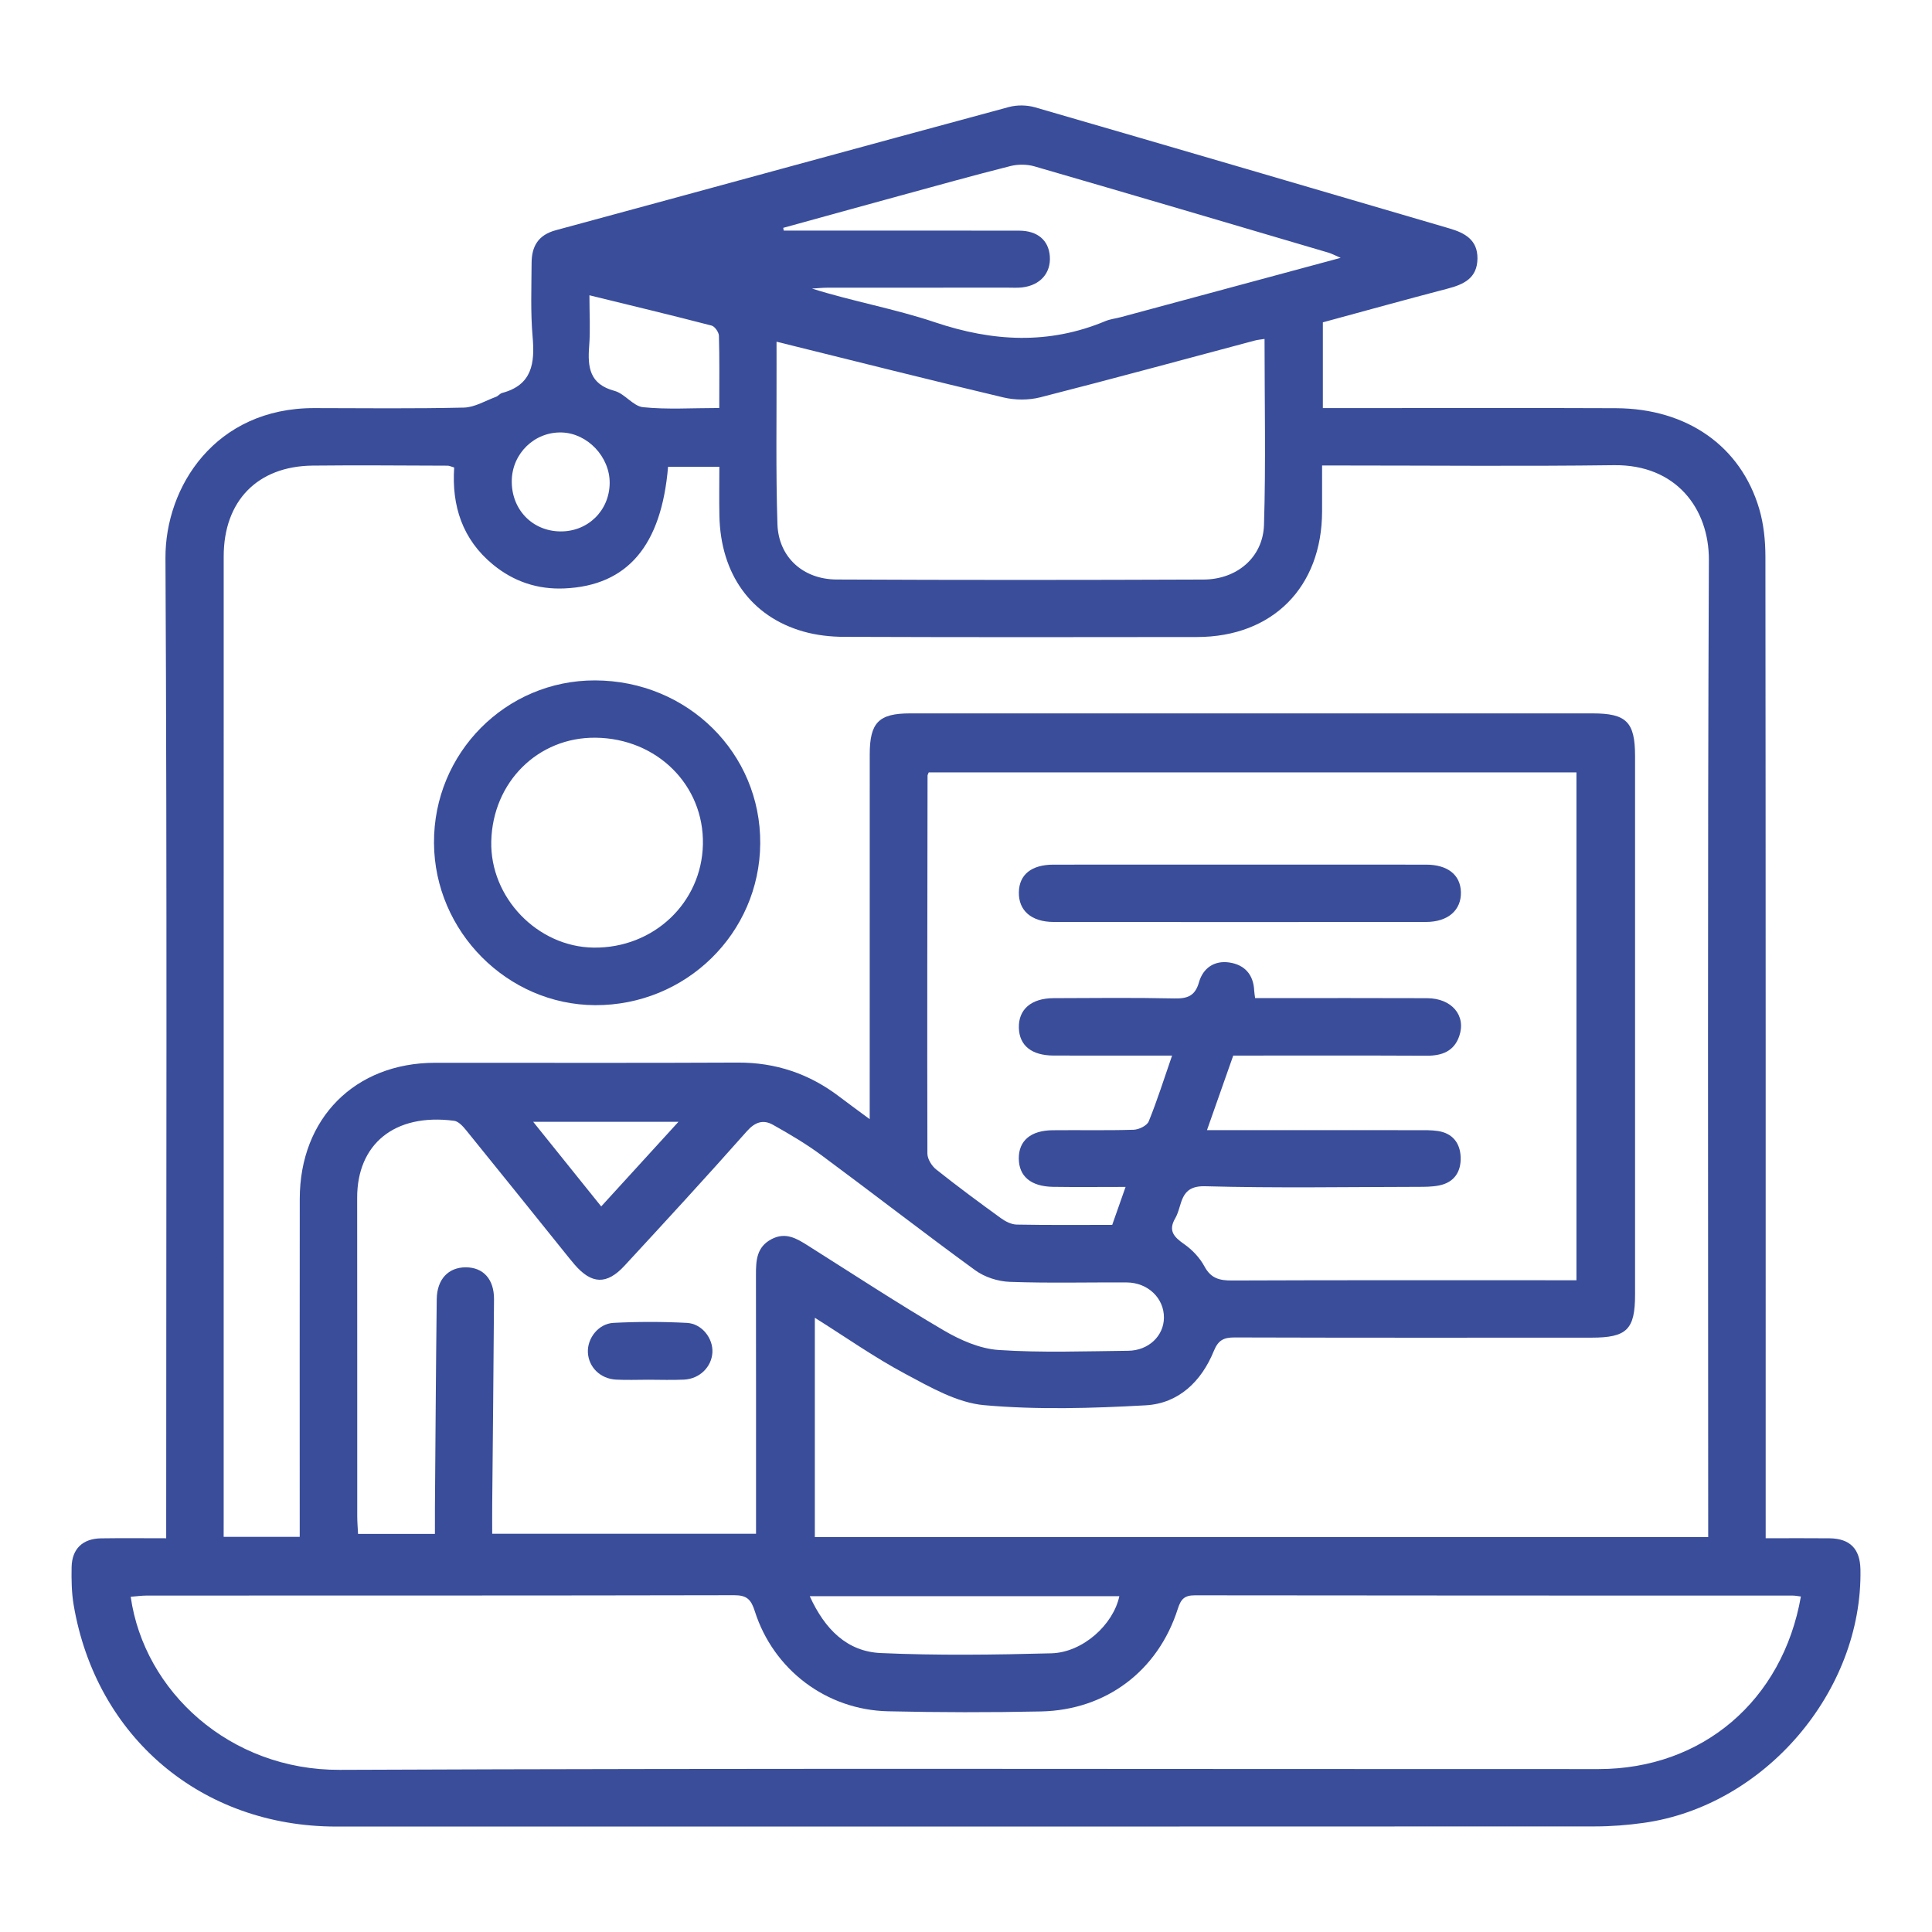
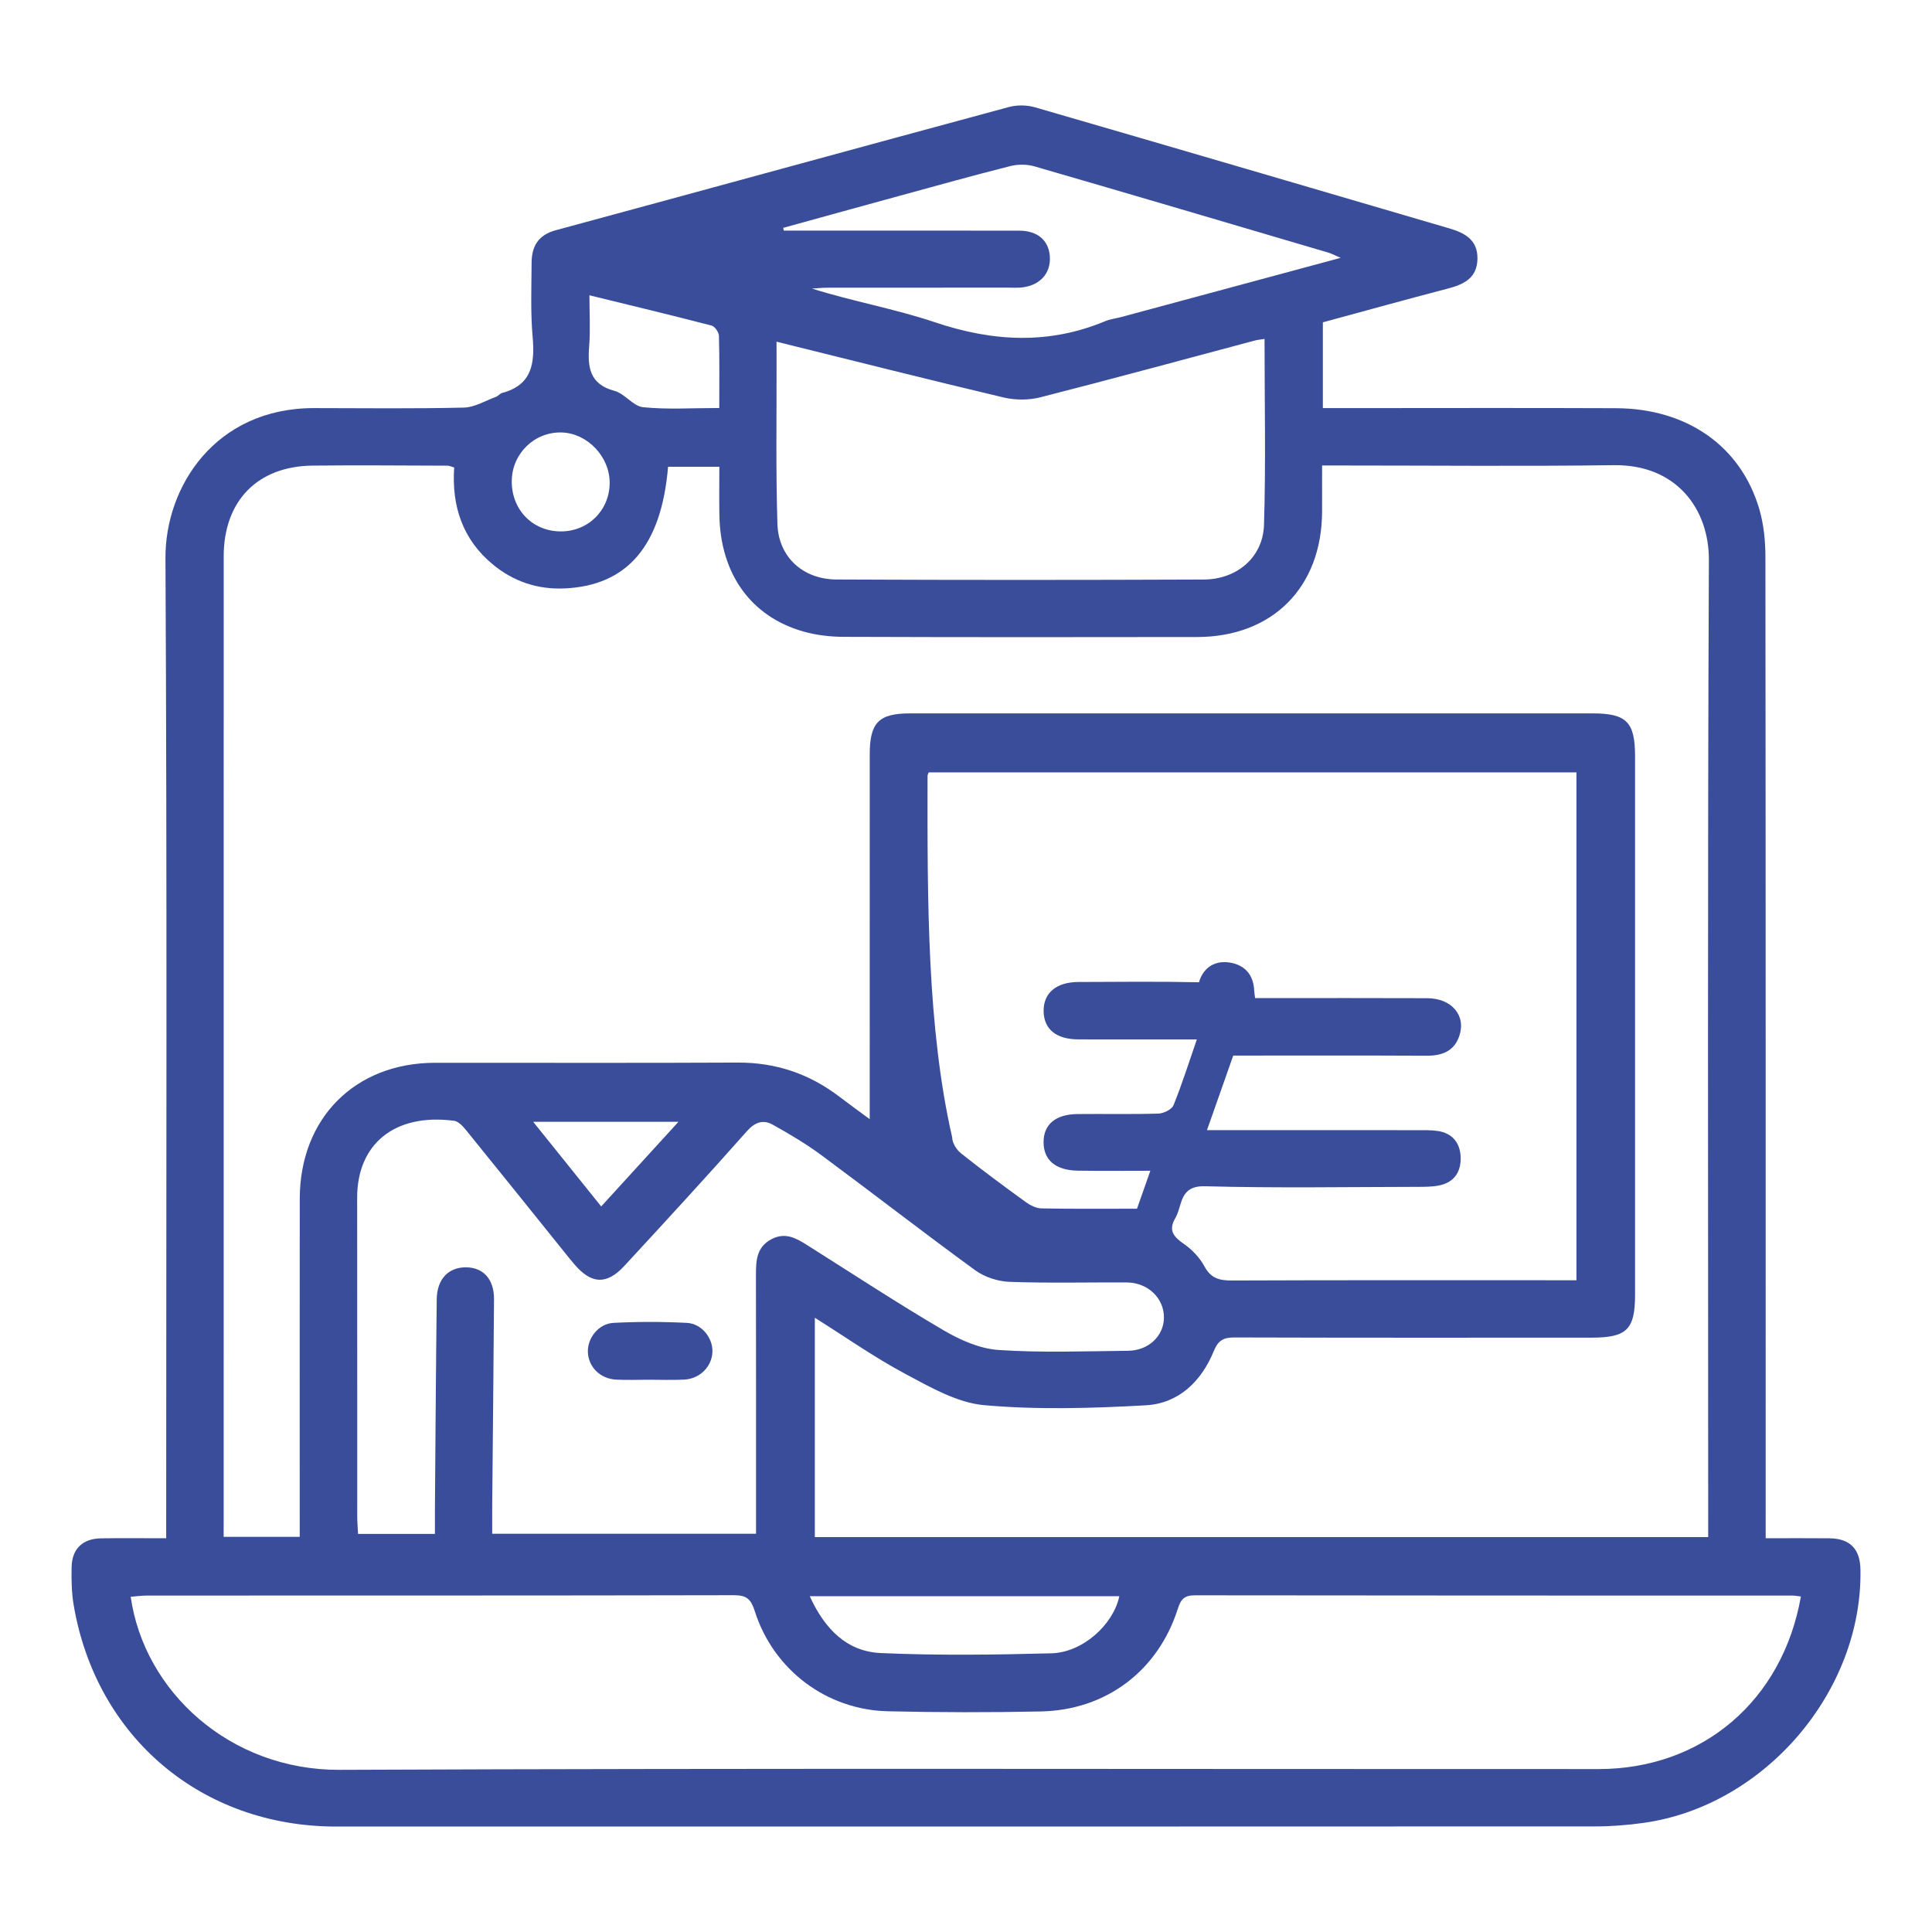
<svg xmlns="http://www.w3.org/2000/svg" version="1.1" id="Layer_1" x="0px" y="0px" viewBox="0 0 200 200" enable-background="new 0 0 200 200" xml:space="preserve">
  <g>
-     <path fill="#394D9B" d="M189.38,159.244c-2.107-0.023-4.215-0.005-6.598-0.005c0-0.956,0-1.69,0-2.423   c0-33.062,0.009-66.125-0.027-99.187c-0.002-1.652-0.174-3.368-0.638-4.945c-1.913-6.504-7.478-10.395-14.826-10.427   c-9.384-0.041-18.768-0.01-28.153-0.01c-0.716,0-1.432,0-2.196,0c0-3.129,0-5.969,0-8.88c4.34-1.177,8.616-2.366,12.911-3.487   c1.688-0.441,3.07-1.086,3.093-3.115c0.022-1.942-1.318-2.654-2.895-3.117c-14.295-4.191-28.587-8.39-42.895-12.536   c-0.841-0.244-1.865-0.263-2.708-0.035c-15.645,4.227-31.272,8.522-46.915,12.756c-1.833,0.496-2.494,1.681-2.502,3.386   c-0.013,2.547-0.116,5.107,0.105,7.637c0.239,2.738-0.037,4.992-3.159,5.823c-0.227,0.06-0.398,0.314-0.624,0.397   c-1.105,0.405-2.213,1.092-3.334,1.118c-5.155,0.12-10.315,0.062-15.473,0.052c-10.273-0.021-15.456,8.16-15.417,15.529   c0.174,33.061,0.076,66.124,0.076,99.187c0,0.72,0,1.44,0,2.278c-2.411,0-4.578-0.025-6.743,0.008   c-1.908,0.029-3.015,1.088-3.049,2.988c-0.023,1.3-0.005,2.626,0.212,3.903c2.331,13.73,13.267,22.944,27.186,22.945   c43.441,0.002,86.882,0.005,130.323-0.015c1.667-0.001,3.347-0.134,4.999-0.364c12.542-1.743,22.697-13.629,22.46-26.242   C192.552,160.333,191.508,159.267,189.38,159.244z M93.139,20.266c3.814-1.043,7.624-2.107,11.457-3.075   c0.782-0.197,1.715-0.194,2.488,0.03c10.153,2.943,20.291,5.941,30.43,8.932c0.349,0.103,0.675,0.283,1.273,0.538   c-7.763,2.094-15.253,4.116-22.744,6.136c-0.537,0.145-1.107,0.203-1.615,0.415c-5.87,2.452-11.674,2.129-17.642,0.12   c-4.134-1.391-8.48-2.153-12.73-3.488c0.54-0.032,1.081-0.091,1.621-0.092c6.211-0.007,12.423-0.004,18.634-0.005   c0.497,0,0.998,0.033,1.49-0.022c1.882-0.213,3.004-1.489,2.876-3.229c-0.122-1.655-1.275-2.645-3.182-2.648   c-7.516-0.012-15.032-0.005-22.548-0.005c-0.605,0-1.211,0-1.816,0c-0.017-0.096-0.034-0.192-0.051-0.287   C85.1,22.478,89.117,21.365,93.139,20.266z M80.387,35.372c8.037,1.989,15.754,3.94,23.499,5.773   c1.206,0.285,2.605,0.29,3.803-0.015c7.422-1.891,14.811-3.908,22.212-5.878c0.288-0.077,0.59-0.099,1.004-0.166   c0,6.479,0.141,12.871-0.057,19.253c-0.104,3.352-2.796,5.641-6.246,5.655c-12.667,0.051-25.334,0.056-38.001-0.004   c-3.481-0.016-6.012-2.327-6.121-5.734c-0.178-5.521-0.076-11.05-0.092-16.576C80.386,37.001,80.387,36.322,80.387,35.372z    M60.991,35.82c0.13-1.659,0.026-3.336,0.026-5.253c4.328,1.06,8.495,2.06,12.643,3.136c0.335,0.087,0.752,0.686,0.763,1.057   c0.069,2.404,0.035,4.811,0.035,7.477c-2.83,0-5.381,0.173-7.887-0.083c-1.031-0.105-1.894-1.406-2.96-1.691   C61.023,39.771,60.82,38.009,60.991,35.82z M58.14,44.769c2.675,0.075,4.998,2.524,4.973,5.243   c-0.027,2.852-2.258,5.033-5.115,4.999c-2.922-0.034-5.079-2.303-5.02-5.281C53.034,46.918,55.352,44.691,58.14,44.769z    M23.155,157.163c0-33.187-0.002-66.375,0.002-99.562c0.001-5.741,3.489-9.336,9.196-9.402c4.66-0.053,9.322-0.005,13.983,0.007   c0.173,0,0.346,0.092,0.681,0.188c-0.268,3.965,0.849,7.446,4.019,10.052c2.147,1.766,4.638,2.593,7.415,2.467   c6.496-0.296,10.018-4.411,10.707-12.592c1.634,0,3.283,0,5.309,0c0,1.65-0.028,3.353,0.005,5.055   c0.117,6.045,3.268,10.455,8.693,11.998c1.352,0.385,2.809,0.547,4.219,0.552c12.181,0.042,24.362,0.04,36.543,0.018   c7.813-0.014,12.908-5.155,12.934-12.982c0.005-1.487,0.001-2.975,0.001-4.775c0.698,0,1.285,0,1.872,0   c9.447,0,18.894,0.092,28.339-0.032c6.448-0.084,9.853,4.511,9.83,9.821c-0.144,33-0.072,66.001-0.072,99.002   c0,0.674,0,1.347,0,2.14c-30.861,0-61.591,0-92.48,0c0-7.467,0-14.942,0-22.704c3.183,1.999,6.165,4.101,9.359,5.806   c2.586,1.38,5.364,2.992,8.168,3.242c5.535,0.493,11.16,0.323,16.725,0.015c3.413-0.189,5.769-2.48,7.048-5.617   c0.466-1.144,1.036-1.412,2.173-1.408c12.305,0.038,24.611,0.026,36.916,0.022c3.673-0.001,4.52-0.839,4.52-4.459   c0.002-18.582,0.003-37.165,0-55.747c-0.001-3.526-0.893-4.418-4.385-4.418c-23.554,0-47.108-0.001-70.662,0   c-3.24,0-4.177,0.939-4.179,4.245c-0.007,11.684-0.003,23.368-0.003,35.052c0,0.742,0,1.485,0,2.709   c-1.275-0.944-2.213-1.621-3.132-2.322c-3.112-2.374-6.586-3.556-10.535-3.536c-10.441,0.055-20.882,0.011-31.323,0.021   c-8.292,0.009-13.999,5.736-14.011,14.078c-0.016,10.938-0.004,21.876-0.004,32.814c0,0.68,0,1.361,0,2.183   c-2.587,0-5.097,0-7.874,0C23.155,158.474,23.155,157.819,23.155,157.163z M78.264,156.554c0,0.675,0,1.35,0,2.222   c-9.222,0-18.2,0-27.312,0c0-1.078-0.008-2.056,0.001-3.033c0.063-7.082,0.143-14.163,0.187-21.245   c0.013-2.083-1.119-3.307-2.931-3.305c-1.793,0.002-2.973,1.229-2.998,3.299c-0.087,7.206-0.13,14.412-0.187,21.618   c-0.007,0.862-0.001,1.724-0.001,2.677c-2.746,0-5.271,0-7.958,0c-0.029-0.616-0.082-1.214-0.083-1.811   c-0.005-10.996,0.006-21.992-0.008-32.988c-0.007-5.497,3.813-8.775,10.035-7.965c0.453,0.059,0.915,0.571,1.245,0.977   c3.405,4.193,6.783,8.408,10.169,12.615c0.35,0.435,0.697,0.874,1.062,1.297c1.755,2.033,3.322,2.11,5.161,0.119   c4.258-4.608,8.506-9.225,12.665-13.921c0.864-0.976,1.707-1.231,2.709-0.67c1.722,0.964,3.435,1.977,5.019,3.149   c5.328,3.942,10.563,8.012,15.921,11.912c0.973,0.708,2.349,1.152,3.557,1.196c4.033,0.147,8.074,0.042,12.112,0.061   c2.201,0.01,3.882,1.629,3.862,3.658c-0.018,1.875-1.584,3.394-3.707,3.416c-4.472,0.047-8.959,0.217-13.412-0.082   c-1.939-0.13-3.964-1.024-5.681-2.031c-4.758-2.792-9.376-5.821-14.043-8.768c-1.179-0.744-2.322-1.445-3.787-0.67   c-1.539,0.813-1.606,2.199-1.604,3.673C78.27,140.153,78.264,148.354,78.264,156.554z M55.193,116.127c5.052,0,9.879,0,15.043,0   c-2.774,3.038-5.352,5.863-7.999,8.763C59.854,121.925,57.606,119.129,55.193,116.127z M148.841,117.08   c-0.671-0.1-1.362-0.085-2.044-0.085c-6.523-0.006-13.046-0.003-19.57-0.003c-0.671,0-1.342,0-2.281,0   c0.951-2.701,1.824-5.178,2.718-7.718c6.737,0,13.38-0.019,20.024,0.014c1.59,0.008,2.836-0.461,3.375-2.036   c0.729-2.129-0.778-3.908-3.324-3.919c-5.529-0.024-11.058-0.008-16.588-0.008c-0.368,0-0.736,0-1.222,0   c-0.04-0.319-0.084-0.541-0.094-0.765c-0.072-1.674-0.993-2.691-2.581-2.924c-1.548-0.228-2.72,0.582-3.136,2.048   c-0.406,1.433-1.205,1.703-2.565,1.674c-4.161-0.089-8.324-0.043-12.487-0.028c-2.318,0.009-3.645,1.167-3.594,3.076   c0.049,1.83,1.322,2.859,3.594,2.865c4.019,0.01,8.038,0.003,12.267,0.003c-0.839,2.424-1.541,4.655-2.419,6.815   c-0.179,0.439-1.013,0.846-1.558,0.863c-2.793,0.087-5.59,0.02-8.386,0.049c-2.279,0.023-3.519,1.09-3.505,2.936   c0.014,1.835,1.252,2.889,3.546,2.925c2.406,0.037,4.812,0.008,7.508,0.008c-0.51,1.448-0.93,2.641-1.383,3.929   c-3.315,0-6.604,0.032-9.891-0.031c-0.557-0.011-1.176-0.331-1.647-0.673c-2.261-1.639-4.508-3.301-6.693-5.039   c-0.458-0.364-0.899-1.083-0.901-1.64C95.973,106.369,96,93.323,96.019,80.278c0-0.056,0.041-0.112,0.124-0.323   c22.262,0,44.586,0,67.05,0c0,17.379,0,34.8,0,52.576c-0.764,0-1.434,0-2.103,0c-11.183,0-22.365-0.019-33.548,0.026   c-1.291,0.005-2.185-0.209-2.855-1.455c-0.483-0.898-1.267-1.729-2.109-2.315c-1.051-0.732-1.671-1.385-0.919-2.67   c0.779-1.332,0.384-3.392,3.097-3.317c7.325,0.202,14.66,0.073,21.991,0.063c0.742-0.001,1.501,0,2.223-0.144   c1.589-0.315,2.3-1.442,2.235-2.966C151.143,118.305,150.351,117.306,148.841,117.08z M115.874,165.237   c-0.629,2.958-3.793,5.827-7.036,5.913c-5.884,0.156-11.783,0.234-17.659-0.026c-3.483-0.154-5.787-2.446-7.354-5.887   C94.697,165.237,105.281,165.237,115.874,165.237z M165.489,183.134c-43.44,0.014-86.881-0.103-130.321,0.08   c-11.356,0.048-20.242-8.098-21.638-17.917c0.563-0.043,1.125-0.124,1.687-0.125c20.259-0.007,40.519,0.008,60.778-0.036   c1.308-0.003,1.752,0.426,2.14,1.65c1.931,6.075,7.428,10.222,13.787,10.365c5.279,0.119,10.566,0.13,15.845,0.017   c6.752-0.145,12.115-4.207,14.16-10.628c0.32-1.005,0.69-1.394,1.763-1.393c20.632,0.029,41.264,0.023,61.897,0.028   c0.243,0,0.486,0.053,0.841,0.094C184.533,176.058,176.216,183.13,165.489,183.134z" />
-     <path fill="#394D9B" d="M61.598,104.054c9.392,0.045,17.034-7.431,17.101-16.729c0.067-9.361-7.522-16.86-17.09-16.89   c-9.25-0.028-16.737,7.526-16.682,16.831C44.98,96.425,52.513,104.011,61.598,104.054z M61.651,76.367   c6.365,0.069,11.243,4.917,11.114,11.045c-0.128,6.048-5.108,10.757-11.303,10.685c-5.818-0.067-10.747-5.182-10.606-11.008   C51.004,80.962,55.695,76.302,61.651,76.367z" />
-     <path fill="#394D9B" d="M147.62,89.507c-6.395-0.006-12.79-0.002-19.184-0.002c-6.457,0-12.914-0.004-19.371,0.002   c-2.278,0.002-3.551,1.02-3.593,2.841c-0.044,1.903,1.288,3.091,3.597,3.093c12.852,0.014,25.703,0.014,38.555,0   c2.281-0.002,3.661-1.229,3.609-3.097C151.183,90.558,149.861,89.509,147.62,89.507z" />
+     <path fill="#394D9B" d="M189.38,159.244c-2.107-0.023-4.215-0.005-6.598-0.005c0-0.956,0-1.69,0-2.423   c0-33.062,0.009-66.125-0.027-99.187c-0.002-1.652-0.174-3.368-0.638-4.945c-1.913-6.504-7.478-10.395-14.826-10.427   c-9.384-0.041-18.768-0.01-28.153-0.01c-0.716,0-1.432,0-2.196,0c0-3.129,0-5.969,0-8.88c4.34-1.177,8.616-2.366,12.911-3.487   c1.688-0.441,3.07-1.086,3.093-3.115c0.022-1.942-1.318-2.654-2.895-3.117c-14.295-4.191-28.587-8.39-42.895-12.536   c-0.841-0.244-1.865-0.263-2.708-0.035c-15.645,4.227-31.272,8.522-46.915,12.756c-1.833,0.496-2.494,1.681-2.502,3.386   c-0.013,2.547-0.116,5.107,0.105,7.637c0.239,2.738-0.037,4.992-3.159,5.823c-0.227,0.06-0.398,0.314-0.624,0.397   c-1.105,0.405-2.213,1.092-3.334,1.118c-5.155,0.12-10.315,0.062-15.473,0.052c-10.273-0.021-15.456,8.16-15.417,15.529   c0.174,33.061,0.076,66.124,0.076,99.187c0,0.72,0,1.44,0,2.278c-2.411,0-4.578-0.025-6.743,0.008   c-1.908,0.029-3.015,1.088-3.049,2.988c-0.023,1.3-0.005,2.626,0.212,3.903c2.331,13.73,13.267,22.944,27.186,22.945   c43.441,0.002,86.882,0.005,130.323-0.015c1.667-0.001,3.347-0.134,4.999-0.364c12.542-1.743,22.697-13.629,22.46-26.242   C192.552,160.333,191.508,159.267,189.38,159.244z M93.139,20.266c3.814-1.043,7.624-2.107,11.457-3.075   c0.782-0.197,1.715-0.194,2.488,0.03c10.153,2.943,20.291,5.941,30.43,8.932c0.349,0.103,0.675,0.283,1.273,0.538   c-7.763,2.094-15.253,4.116-22.744,6.136c-0.537,0.145-1.107,0.203-1.615,0.415c-5.87,2.452-11.674,2.129-17.642,0.12   c-4.134-1.391-8.48-2.153-12.73-3.488c0.54-0.032,1.081-0.091,1.621-0.092c6.211-0.007,12.423-0.004,18.634-0.005   c0.497,0,0.998,0.033,1.49-0.022c1.882-0.213,3.004-1.489,2.876-3.229c-0.122-1.655-1.275-2.645-3.182-2.648   c-7.516-0.012-15.032-0.005-22.548-0.005c-0.605,0-1.211,0-1.816,0c-0.017-0.096-0.034-0.192-0.051-0.287   C85.1,22.478,89.117,21.365,93.139,20.266z M80.387,35.372c8.037,1.989,15.754,3.94,23.499,5.773   c1.206,0.285,2.605,0.29,3.803-0.015c7.422-1.891,14.811-3.908,22.212-5.878c0.288-0.077,0.59-0.099,1.004-0.166   c0,6.479,0.141,12.871-0.057,19.253c-0.104,3.352-2.796,5.641-6.246,5.655c-12.667,0.051-25.334,0.056-38.001-0.004   c-3.481-0.016-6.012-2.327-6.121-5.734c-0.178-5.521-0.076-11.05-0.092-16.576C80.386,37.001,80.387,36.322,80.387,35.372z    M60.991,35.82c0.13-1.659,0.026-3.336,0.026-5.253c4.328,1.06,8.495,2.06,12.643,3.136c0.335,0.087,0.752,0.686,0.763,1.057   c0.069,2.404,0.035,4.811,0.035,7.477c-2.83,0-5.381,0.173-7.887-0.083c-1.031-0.105-1.894-1.406-2.96-1.691   C61.023,39.771,60.82,38.009,60.991,35.82z M58.14,44.769c2.675,0.075,4.998,2.524,4.973,5.243   c-0.027,2.852-2.258,5.033-5.115,4.999c-2.922-0.034-5.079-2.303-5.02-5.281C53.034,46.918,55.352,44.691,58.14,44.769z    M23.155,157.163c0-33.187-0.002-66.375,0.002-99.562c0.001-5.741,3.489-9.336,9.196-9.402c4.66-0.053,9.322-0.005,13.983,0.007   c0.173,0,0.346,0.092,0.681,0.188c-0.268,3.965,0.849,7.446,4.019,10.052c2.147,1.766,4.638,2.593,7.415,2.467   c6.496-0.296,10.018-4.411,10.707-12.592c1.634,0,3.283,0,5.309,0c0,1.65-0.028,3.353,0.005,5.055   c0.117,6.045,3.268,10.455,8.693,11.998c1.352,0.385,2.809,0.547,4.219,0.552c12.181,0.042,24.362,0.04,36.543,0.018   c7.813-0.014,12.908-5.155,12.934-12.982c0.005-1.487,0.001-2.975,0.001-4.775c0.698,0,1.285,0,1.872,0   c9.447,0,18.894,0.092,28.339-0.032c6.448-0.084,9.853,4.511,9.83,9.821c-0.144,33-0.072,66.001-0.072,99.002   c0,0.674,0,1.347,0,2.14c-30.861,0-61.591,0-92.48,0c0-7.467,0-14.942,0-22.704c3.183,1.999,6.165,4.101,9.359,5.806   c2.586,1.38,5.364,2.992,8.168,3.242c5.535,0.493,11.16,0.323,16.725,0.015c3.413-0.189,5.769-2.48,7.048-5.617   c0.466-1.144,1.036-1.412,2.173-1.408c12.305,0.038,24.611,0.026,36.916,0.022c3.673-0.001,4.52-0.839,4.52-4.459   c0.002-18.582,0.003-37.165,0-55.747c-0.001-3.526-0.893-4.418-4.385-4.418c-23.554,0-47.108-0.001-70.662,0   c-3.24,0-4.177,0.939-4.179,4.245c-0.007,11.684-0.003,23.368-0.003,35.052c0,0.742,0,1.485,0,2.709   c-1.275-0.944-2.213-1.621-3.132-2.322c-3.112-2.374-6.586-3.556-10.535-3.536c-10.441,0.055-20.882,0.011-31.323,0.021   c-8.292,0.009-13.999,5.736-14.011,14.078c-0.016,10.938-0.004,21.876-0.004,32.814c0,0.68,0,1.361,0,2.183   c-2.587,0-5.097,0-7.874,0C23.155,158.474,23.155,157.819,23.155,157.163z M78.264,156.554c0,0.675,0,1.35,0,2.222   c-9.222,0-18.2,0-27.312,0c0-1.078-0.008-2.056,0.001-3.033c0.063-7.082,0.143-14.163,0.187-21.245   c0.013-2.083-1.119-3.307-2.931-3.305c-1.793,0.002-2.973,1.229-2.998,3.299c-0.087,7.206-0.13,14.412-0.187,21.618   c-0.007,0.862-0.001,1.724-0.001,2.677c-2.746,0-5.271,0-7.958,0c-0.029-0.616-0.082-1.214-0.083-1.811   c-0.005-10.996,0.006-21.992-0.008-32.988c-0.007-5.497,3.813-8.775,10.035-7.965c0.453,0.059,0.915,0.571,1.245,0.977   c3.405,4.193,6.783,8.408,10.169,12.615c0.35,0.435,0.697,0.874,1.062,1.297c1.755,2.033,3.322,2.11,5.161,0.119   c4.258-4.608,8.506-9.225,12.665-13.921c0.864-0.976,1.707-1.231,2.709-0.67c1.722,0.964,3.435,1.977,5.019,3.149   c5.328,3.942,10.563,8.012,15.921,11.912c0.973,0.708,2.349,1.152,3.557,1.196c4.033,0.147,8.074,0.042,12.112,0.061   c2.201,0.01,3.882,1.629,3.862,3.658c-0.018,1.875-1.584,3.394-3.707,3.416c-4.472,0.047-8.959,0.217-13.412-0.082   c-1.939-0.13-3.964-1.024-5.681-2.031c-4.758-2.792-9.376-5.821-14.043-8.768c-1.179-0.744-2.322-1.445-3.787-0.67   c-1.539,0.813-1.606,2.199-1.604,3.673C78.27,140.153,78.264,148.354,78.264,156.554z M55.193,116.127c5.052,0,9.879,0,15.043,0   c-2.774,3.038-5.352,5.863-7.999,8.763C59.854,121.925,57.606,119.129,55.193,116.127z M148.841,117.08   c-0.671-0.1-1.362-0.085-2.044-0.085c-6.523-0.006-13.046-0.003-19.57-0.003c-0.671,0-1.342,0-2.281,0   c0.951-2.701,1.824-5.178,2.718-7.718c6.737,0,13.38-0.019,20.024,0.014c1.59,0.008,2.836-0.461,3.375-2.036   c0.729-2.129-0.778-3.908-3.324-3.919c-5.529-0.024-11.058-0.008-16.588-0.008c-0.368,0-0.736,0-1.222,0   c-0.04-0.319-0.084-0.541-0.094-0.765c-0.072-1.674-0.993-2.691-2.581-2.924c-1.548-0.228-2.72,0.582-3.136,2.048   c-4.161-0.089-8.324-0.043-12.487-0.028c-2.318,0.009-3.645,1.167-3.594,3.076   c0.049,1.83,1.322,2.859,3.594,2.865c4.019,0.01,8.038,0.003,12.267,0.003c-0.839,2.424-1.541,4.655-2.419,6.815   c-0.179,0.439-1.013,0.846-1.558,0.863c-2.793,0.087-5.59,0.02-8.386,0.049c-2.279,0.023-3.519,1.09-3.505,2.936   c0.014,1.835,1.252,2.889,3.546,2.925c2.406,0.037,4.812,0.008,7.508,0.008c-0.51,1.448-0.93,2.641-1.383,3.929   c-3.315,0-6.604,0.032-9.891-0.031c-0.557-0.011-1.176-0.331-1.647-0.673c-2.261-1.639-4.508-3.301-6.693-5.039   c-0.458-0.364-0.899-1.083-0.901-1.64C95.973,106.369,96,93.323,96.019,80.278c0-0.056,0.041-0.112,0.124-0.323   c22.262,0,44.586,0,67.05,0c0,17.379,0,34.8,0,52.576c-0.764,0-1.434,0-2.103,0c-11.183,0-22.365-0.019-33.548,0.026   c-1.291,0.005-2.185-0.209-2.855-1.455c-0.483-0.898-1.267-1.729-2.109-2.315c-1.051-0.732-1.671-1.385-0.919-2.67   c0.779-1.332,0.384-3.392,3.097-3.317c7.325,0.202,14.66,0.073,21.991,0.063c0.742-0.001,1.501,0,2.223-0.144   c1.589-0.315,2.3-1.442,2.235-2.966C151.143,118.305,150.351,117.306,148.841,117.08z M115.874,165.237   c-0.629,2.958-3.793,5.827-7.036,5.913c-5.884,0.156-11.783,0.234-17.659-0.026c-3.483-0.154-5.787-2.446-7.354-5.887   C94.697,165.237,105.281,165.237,115.874,165.237z M165.489,183.134c-43.44,0.014-86.881-0.103-130.321,0.08   c-11.356,0.048-20.242-8.098-21.638-17.917c0.563-0.043,1.125-0.124,1.687-0.125c20.259-0.007,40.519,0.008,60.778-0.036   c1.308-0.003,1.752,0.426,2.14,1.65c1.931,6.075,7.428,10.222,13.787,10.365c5.279,0.119,10.566,0.13,15.845,0.017   c6.752-0.145,12.115-4.207,14.16-10.628c0.32-1.005,0.69-1.394,1.763-1.393c20.632,0.029,41.264,0.023,61.897,0.028   c0.243,0,0.486,0.053,0.841,0.094C184.533,176.058,176.216,183.13,165.489,183.134z" />
    <path fill="#394D9B" d="M71.106,136.945c-2.527-0.132-5.07-0.131-7.597-0.002c-1.563,0.08-2.724,1.601-2.651,3.063   c0.076,1.52,1.277,2.721,2.911,2.811c1.109,0.061,2.225,0.012,3.337,0.012c1.236,0,2.475,0.049,3.708-0.012   c1.611-0.08,2.843-1.301,2.933-2.801C73.834,138.558,72.673,137.026,71.106,136.945z" />
  </g>
</svg>